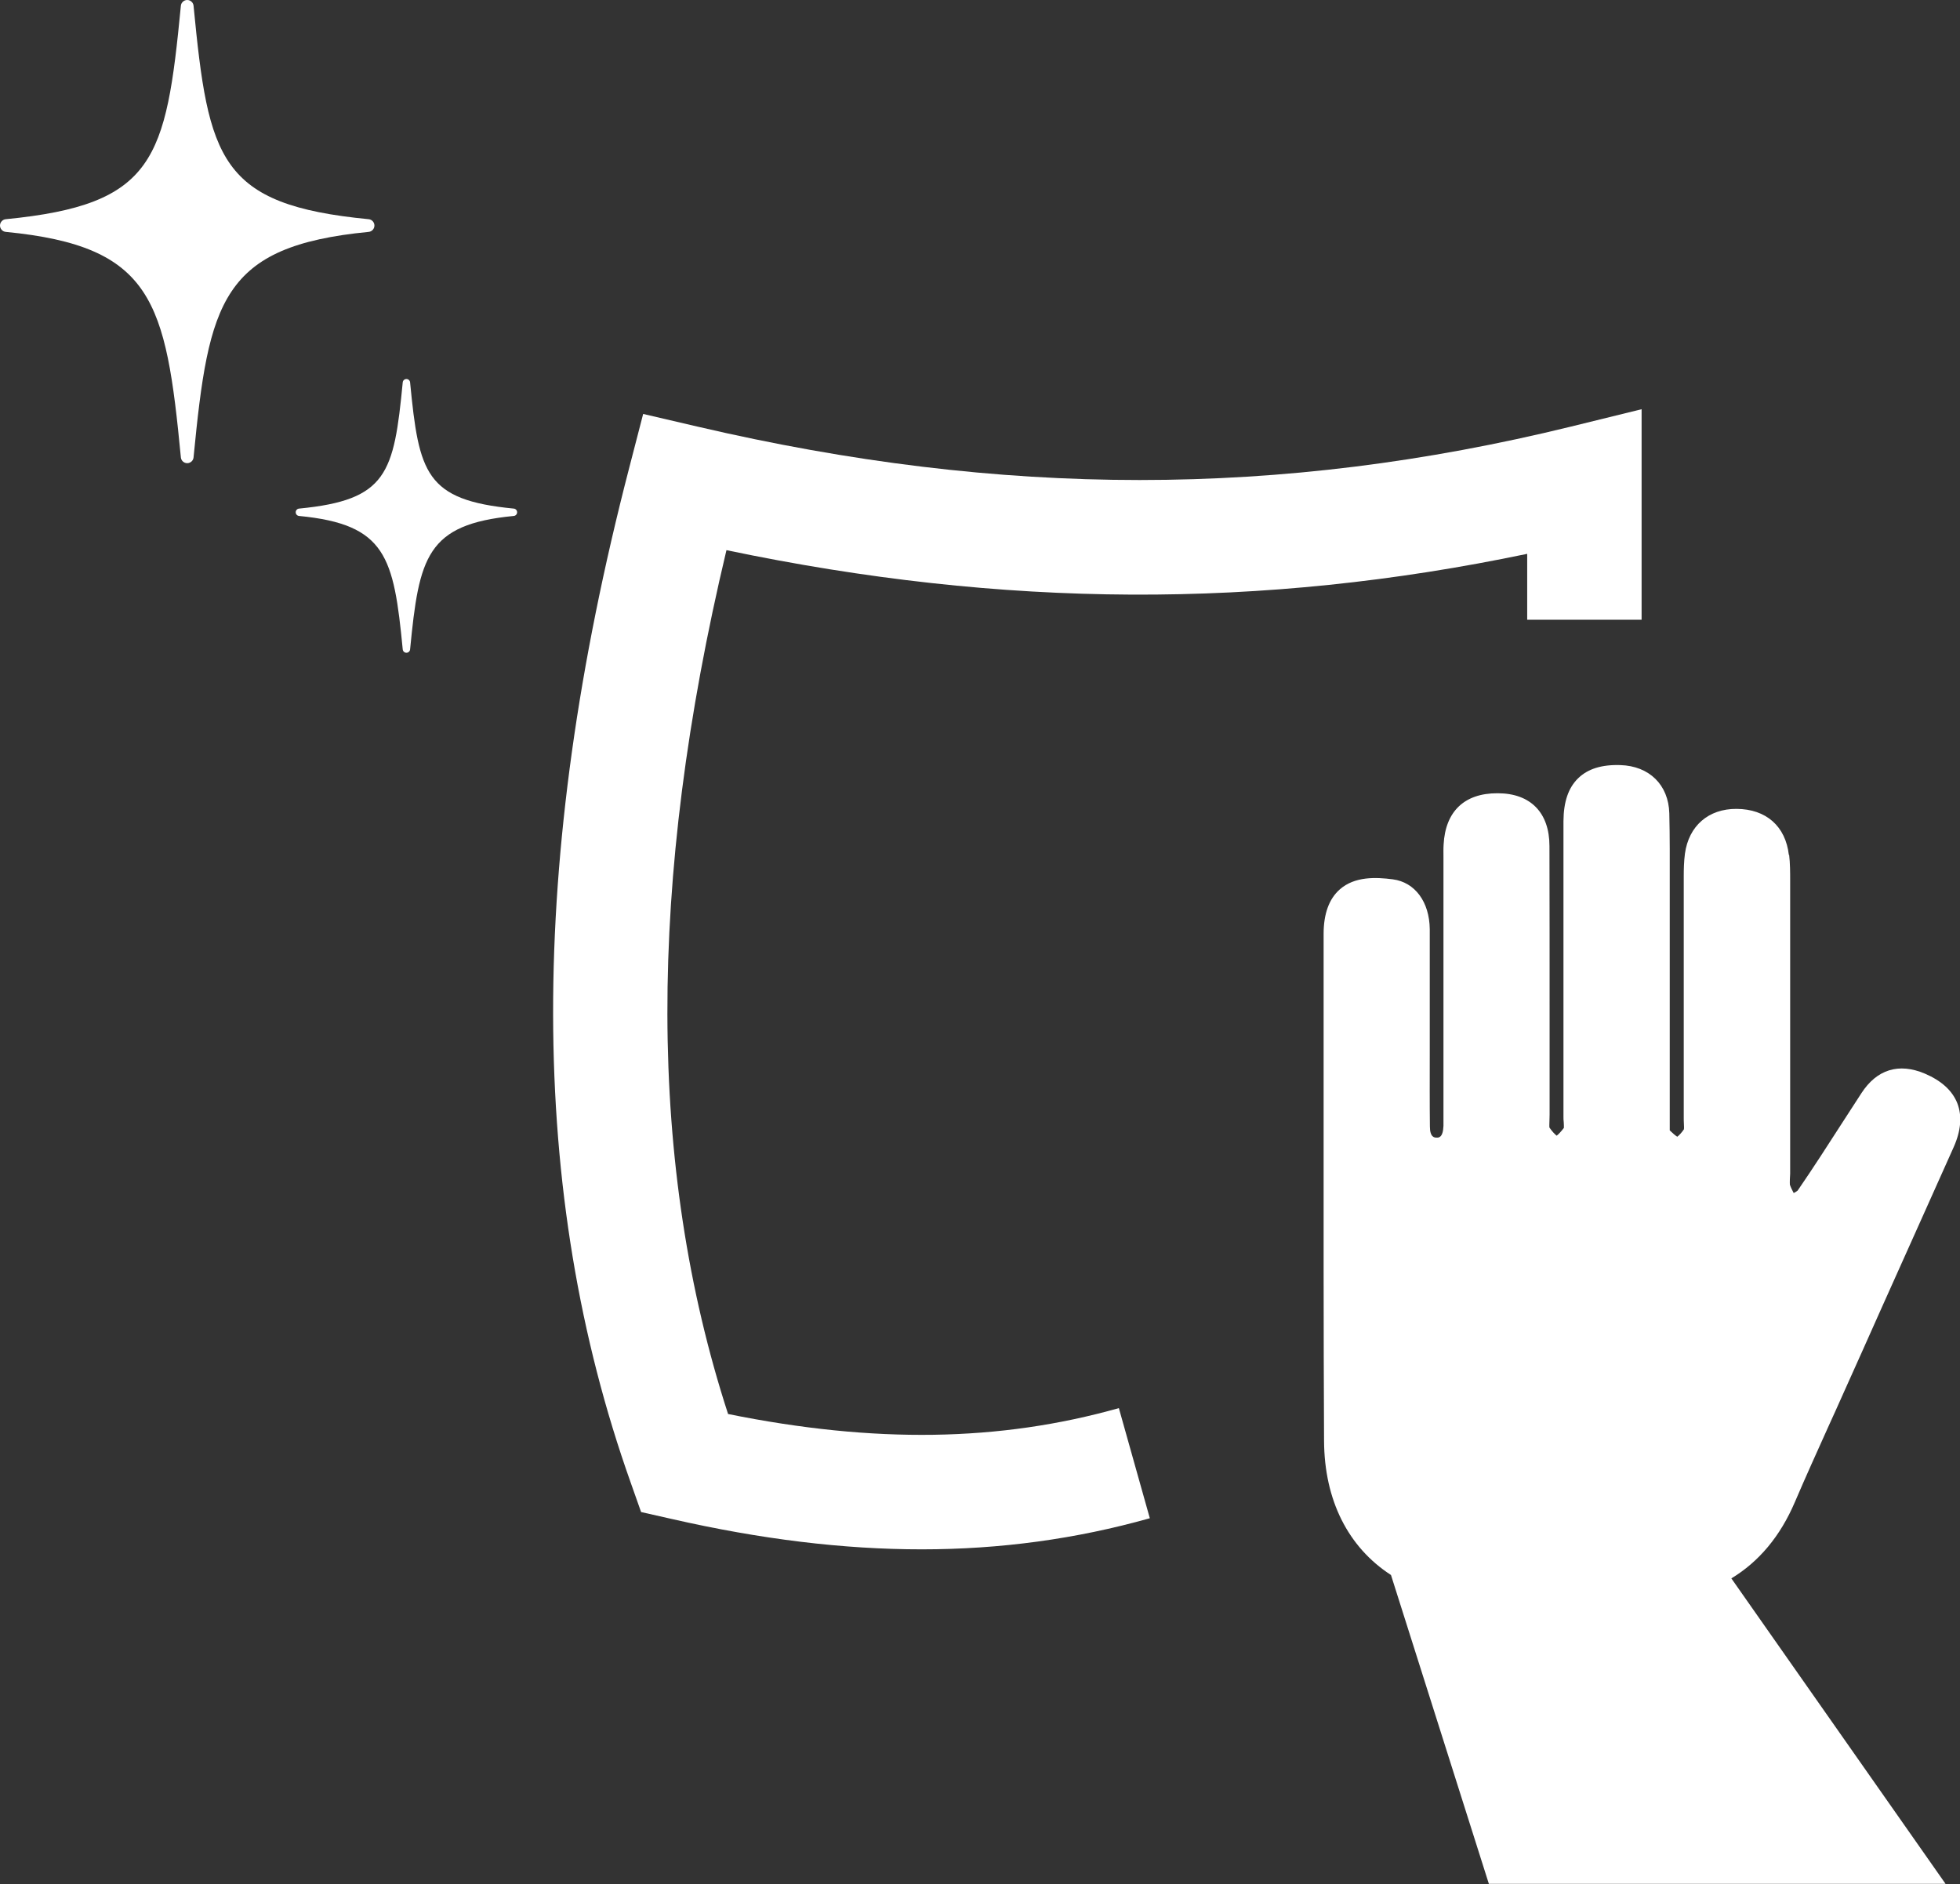
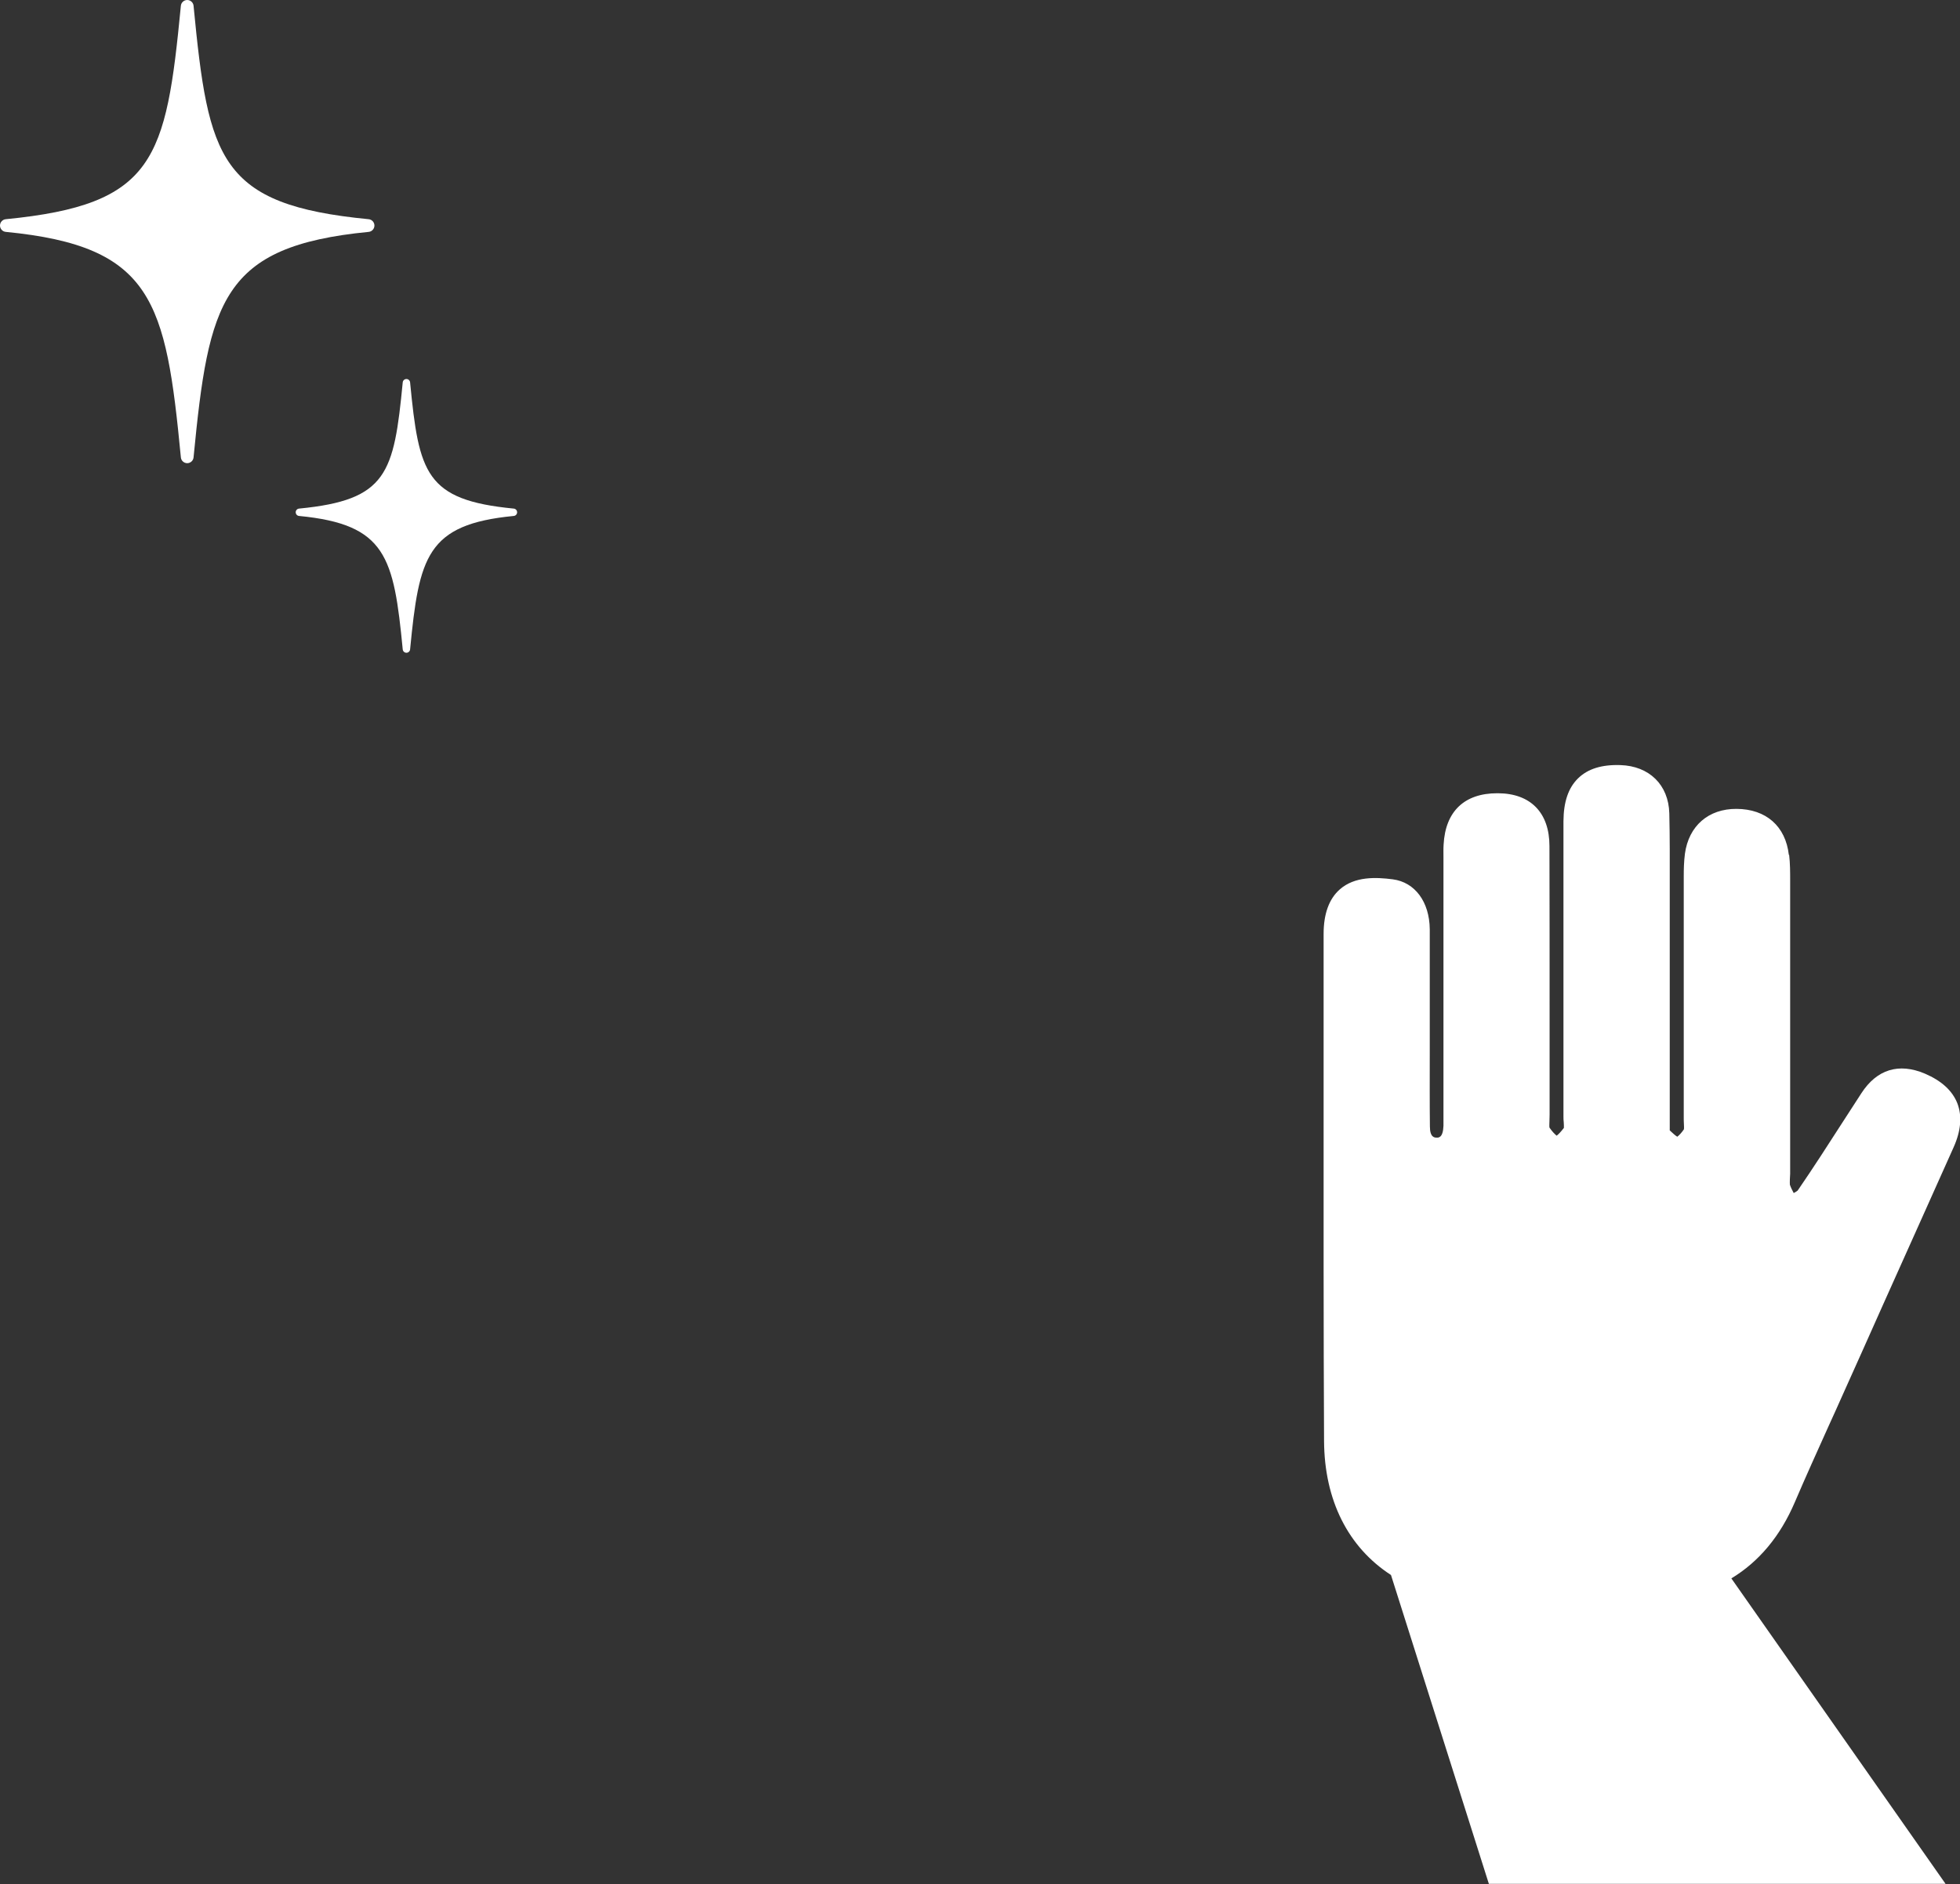
<svg xmlns="http://www.w3.org/2000/svg" id="b" data-name="レイヤー 2" viewBox="0 0 132.96 127.82">
  <rect x="0" y="0" width="132.96" height="127.82" fill="#333333" stroke="none" />
  <g id="c" data-name="レイヤー 1">
    <g>
      <path d="m0,15.3c0,.22.17.41.39.43,9.99.97,10.86,4.69,11.88,15.3.02.22.21.39.43.39s.41-.17.43-.39c1.03-10.61,1.89-14.33,11.88-15.3.22-.02.39-.21.39-.43s-.17-.41-.39-.43c-10.13-.98-10.87-4.04-11.88-14.48-.02-.22-.21-.39-.43-.39s-.41.17-.43.39c-1.01,10.44-1.76,13.49-11.88,14.48-.22.02-.39.21-.39.43h0Z" style="fill: #fff;" />
      <path d="m20.29,34.5c-.13.01-.23.12-.23.25s.1.24.23.25c5.91.57,6.42,2.77,7.03,9.05.01.13.12.23.25.23s.24-.1.25-.23c.61-6.28,1.12-8.48,7.03-9.05.13-.01.23-.12.23-.25s-.1-.24-.23-.25c-5.99-.58-6.43-2.39-7.03-8.56-.01-.13-.12-.23-.25-.23s-.24.1-.25.23c-.6,6.17-1.04,7.98-7.03,8.56h0Z" style="fill: #fff;" />
      <path d="m121.35,58c-.22-1.95-1.54-3.12-3.55-3.13-1.9-.01-3.24,1.15-3.5,3.04-.07.54-.08,1.07-.08,1.52,0,2.79,0,5.58,0,8.37,0,2.68,0,5.35,0,8.03,0,.13,0,.26.01.39,0,.12.02.3,0,.39-.17.25-.34.42-.45.5-.15-.09-.35-.28-.51-.43,0-.07,0-.16,0-.22,0-.06,0-.12,0-.17,0-3.33,0-6.66,0-10v-4.47c0-.61,0-1.22,0-1.82,0-1.58.01-3.22-.03-4.83-.05-1.93-1.36-3.21-3.32-3.27-1.26-.04-2.2.25-2.86.89-.67.65-.99,1.6-1,2.91,0,4.06,0,8.12,0,12.18,0,2.62,0,5.24,0,7.86,0,.13,0,.26.02.4,0,.12.02.28.01.37-.19.25-.37.44-.49.53-.13-.1-.32-.3-.49-.55-.02-.1,0-.32,0-.47,0-.14.01-.28.01-.41,0-2.13,0-4.27,0-6.4,0-3.87,0-7.88-.01-11.82,0-2.26-1.28-3.57-3.49-3.58h-.05c-2.23,0-3.52,1.23-3.64,3.48-.02.29-.01.58-.01.85v17.3s0,.28,0,.28c0,.23,0,.44,0,.65-.03.81-.33.81-.47.8-.13,0-.45-.01-.45-.75-.02-1.61-.01-3.25-.01-4.83,0-.64,0-1.27,0-1.91,0-.67,0-1.35,0-2.02,0-1.52,0-3.09,0-4.63-.02-1.85-1-3.18-2.5-3.38-1.15-.15-2.59-.21-3.6.68-.73.64-1.1,1.66-1.1,3.02,0,3.81,0,7.62,0,11.42,0,7.53-.01,15.31.03,22.97.02,4.04,1.64,7.22,4.54,9.1l6.64,20.95h30.98l-14.53-20.72c1.87-1.13,3.32-2.86,4.31-5.18.74-1.73,1.53-3.47,2.29-5.16.31-.68.62-1.36.92-2.04.93-2.07,1.86-4.14,2.78-6.21,1.59-3.55,3.19-7.1,4.78-10.66.5-1.12.58-2.12.25-2.98-.34-.86-1.08-1.53-2.2-2.01-1.77-.75-3.26-.29-4.31,1.33-.41.63-.82,1.27-1.23,1.9-1,1.55-2.03,3.16-3.09,4.7-.04.04-.15.11-.27.17-.11-.2-.2-.39-.26-.57-.01-.06,0-.24,0-.36,0-.13.02-.26.02-.38v-6c0-4.61,0-9.22,0-13.82v-.05c0-.57,0-1.17-.07-1.77h0Z" style="fill: #fff;" />
-       <path d="m47.32,28.94l-3.69-.86-.95,3.67c-6.91,26.65-6.88,49.16.1,68.81l.71,2.01,2.08.47c6.05,1.38,11.64,2.06,16.96,2.06s10.47-.7,15.47-2.11l-2.1-7.47c-8.09,2.28-16.57,2.41-26.51.4-5.45-16.78-5.49-36.01-.11-58.6,18.82,3.94,36.29,4.02,54.32.25v4.47h7.76v-14.28l-4.8,1.18c-19.72,4.83-38.54,4.83-59.24,0h0Z" style="fill: #fff;" />
    </g>
  </g>
</svg>